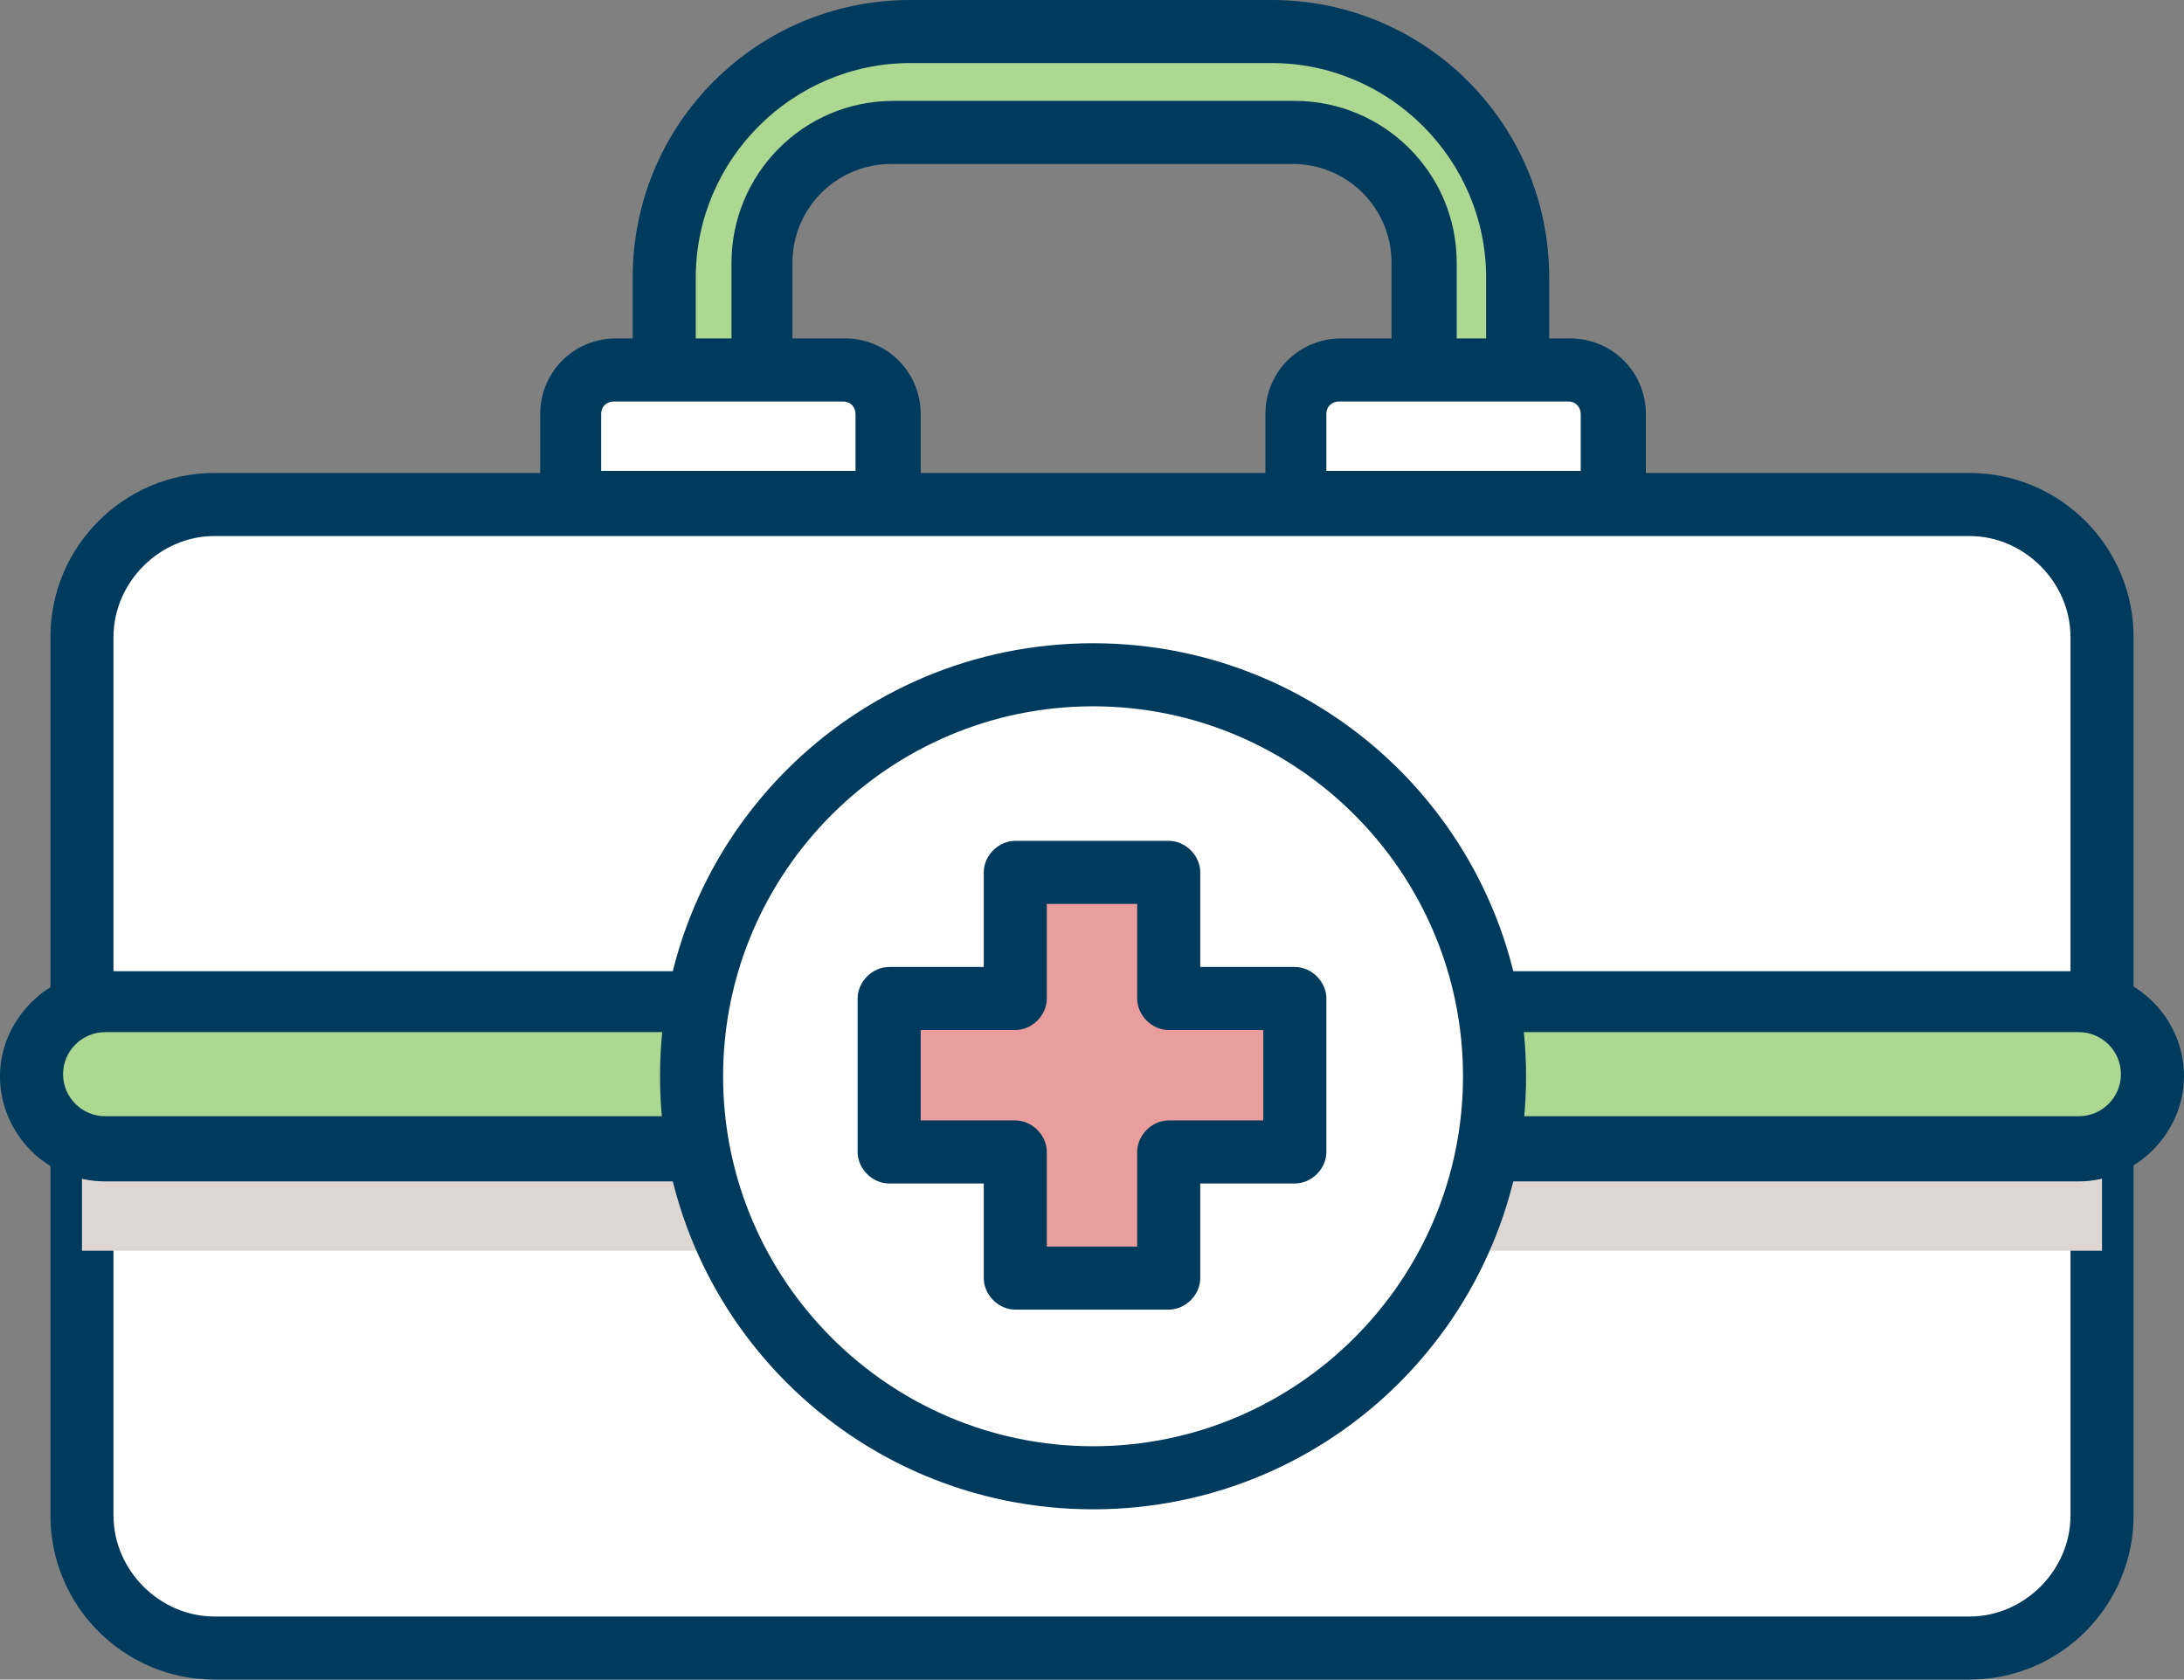
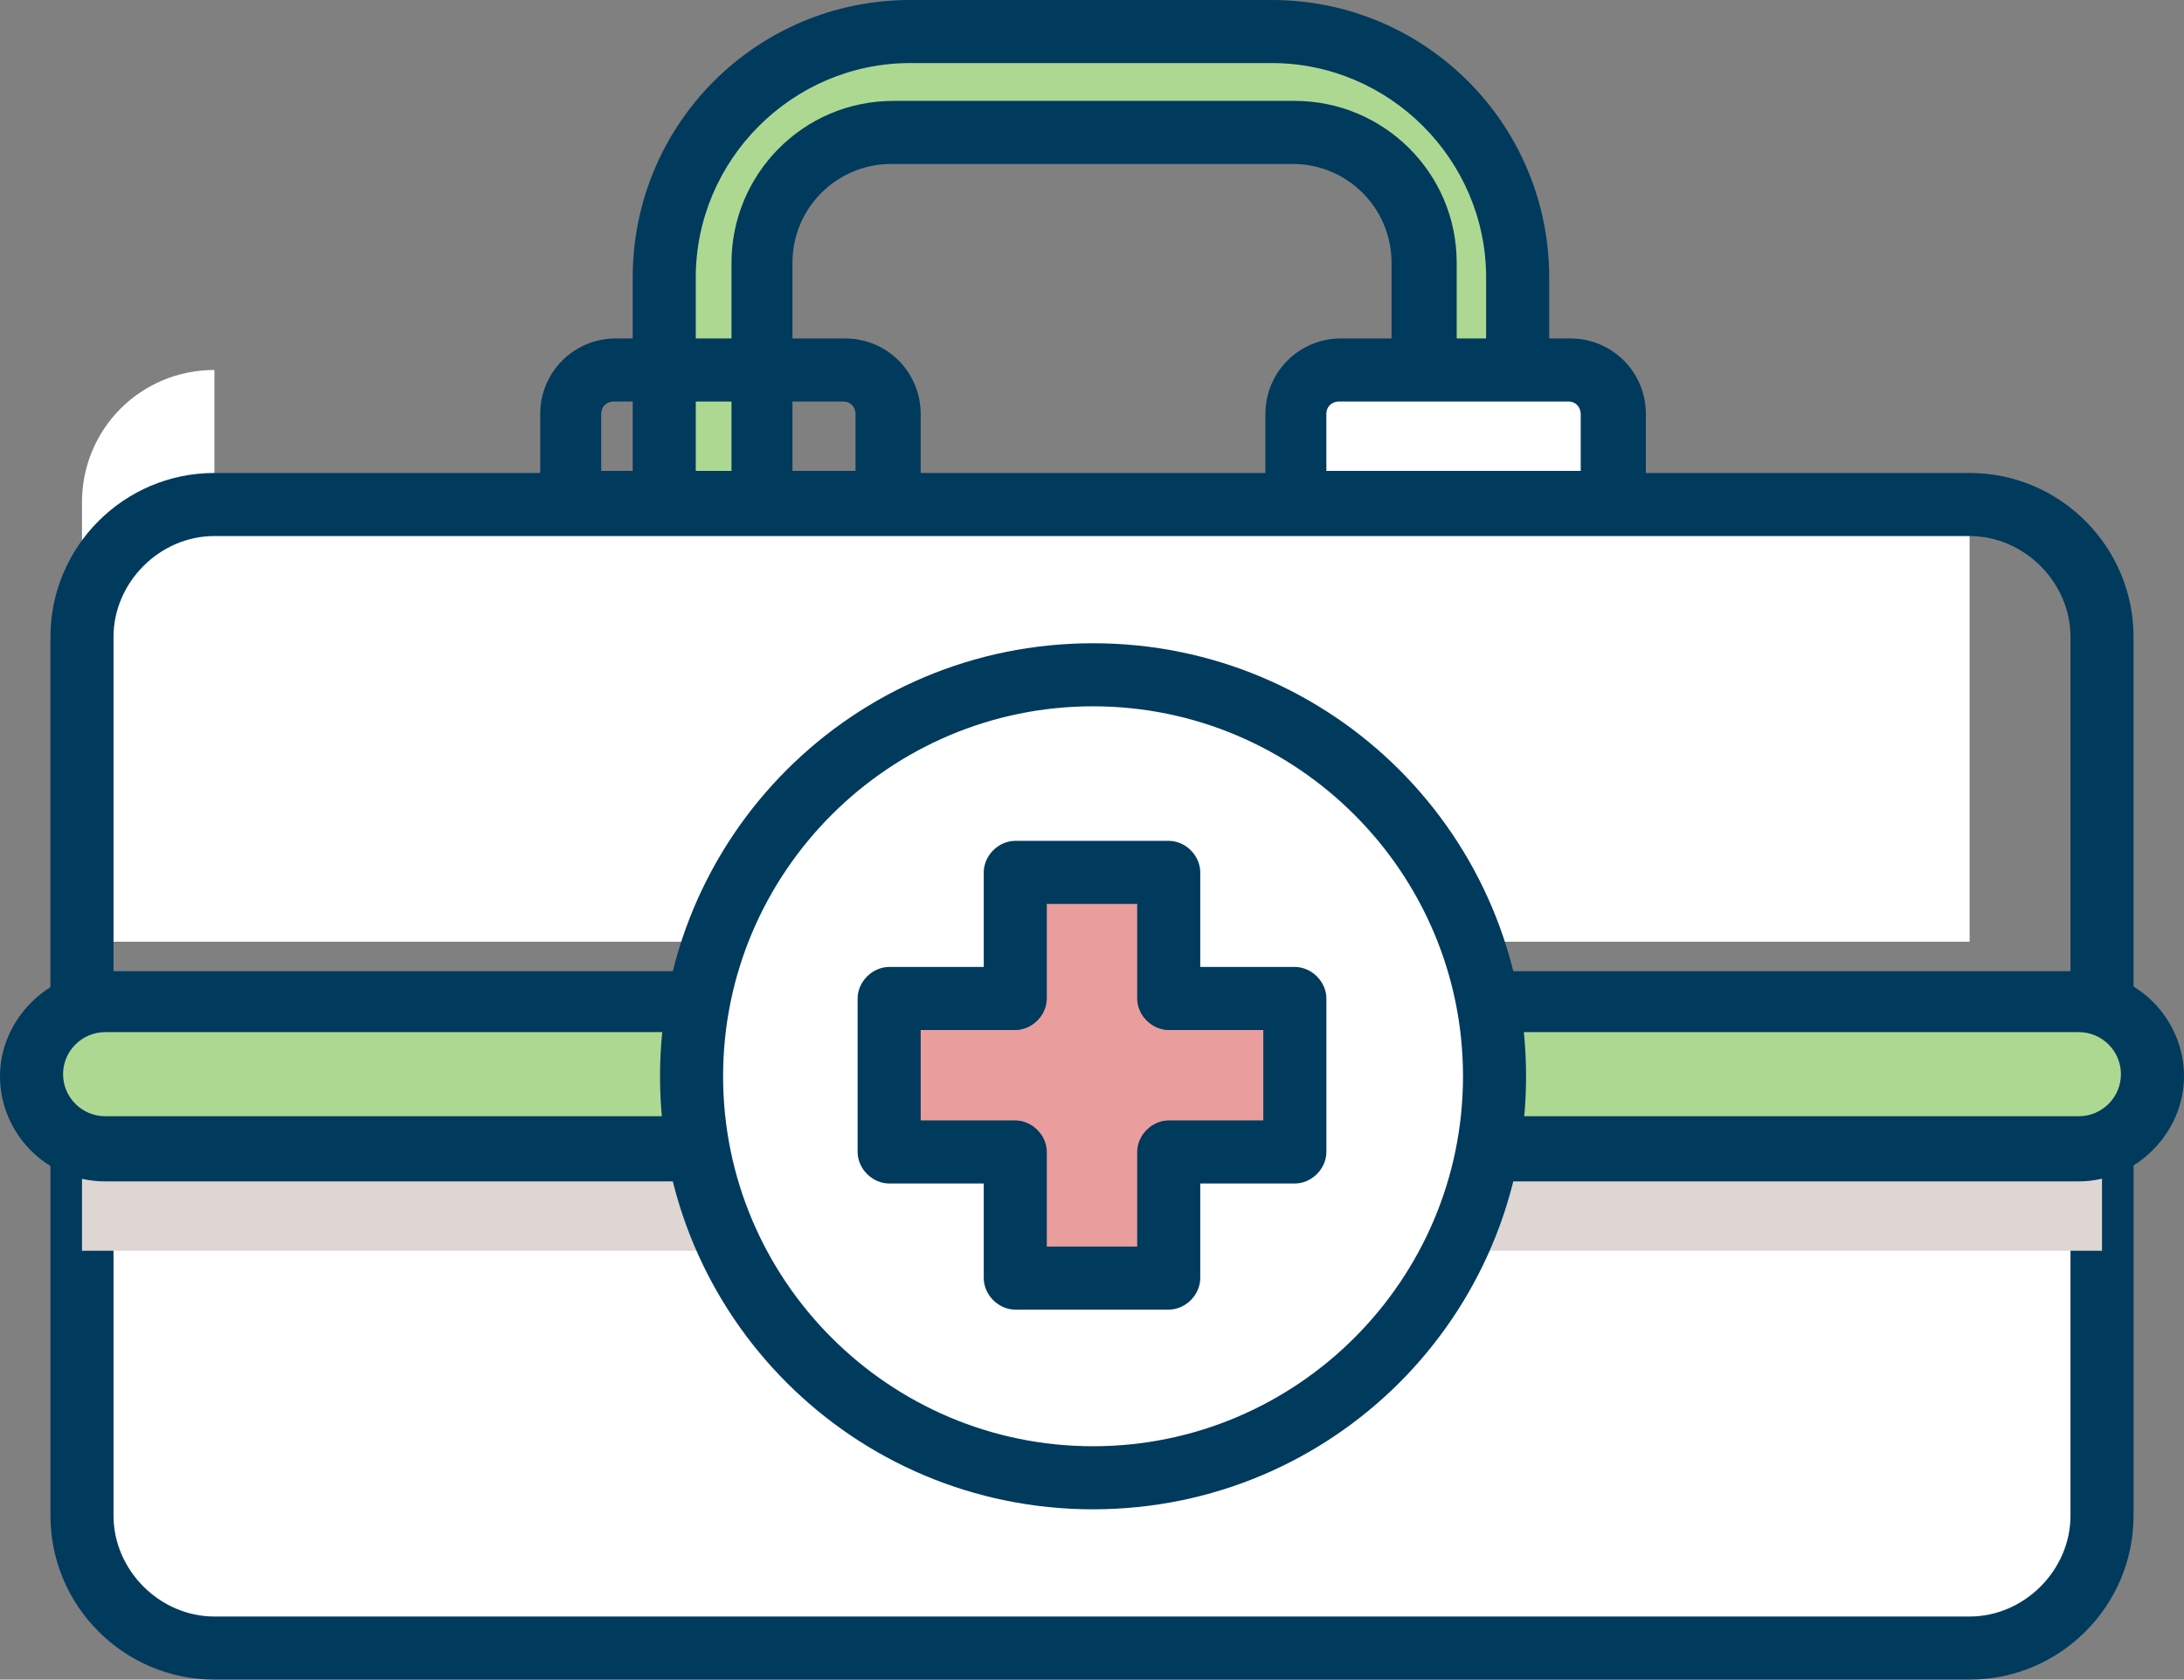
<svg xmlns="http://www.w3.org/2000/svg" version="1.1" viewBox="0 0 103.9 79.9">
  <rect x="0" y="0" width="103.9" height="79.9" fill="#808080" stroke="none" />
  <defs>
    <style>
      .cls-1 {
        fill: #ddd6d3;
        mix-blend-mode: darken;
      }

      .cls-1, .cls-2 {
        isolation: isolate;
      }

      .cls-3 {
        fill: #fff;
      }

      .cls-4 {
        fill: #add891;
      }

      .cls-5 {
        fill: #003a5d;
      }

      .cls-6 {
        fill: #ea9d9d;
      }
    </style>
  </defs>
  <g>
    <g id="_레이어_1" data-name="레이어_1">
      <g class="cls-2">
        <g id="_레이어_1-2" data-name="_레이어_1">
          <g>
            <g>
              <path class="cls-4" d="M60.6,1.5h-17.2c-6.5,0-11.7,5.3-11.7,11.7v24.5h40.6V13.2c0-6.5-5.3-11.7-11.7-11.7ZM67.7,32.9h-31.4V12.5c0-3.4,2.8-6.2,6.2-6.2h19.1c3.4,0,6.2,2.8,6.2,6.2v20.4h0Z" />
              <path class="cls-5" d="M72.3,39.3H31.6c-.8,0-1.5-.7-1.5-1.5V13.2c0-7.3,5.9-13.2,13.2-13.2h17.2c7.3,0,13.2,5.9,13.2,13.2v24.5c0,.8-.7,1.5-1.5,1.5h.1ZM33.1,36.3h37.6V13.2c0-5.6-4.6-10.2-10.2-10.2h-17.2c-5.6,0-10.2,4.6-10.2,10.2v23h0ZM67.7,34.4h-31.4c-.8,0-1.5-.7-1.5-1.5V12.5c0-4.2,3.4-7.7,7.7-7.7h19.1c4.2,0,7.7,3.4,7.7,7.7v20.4c0,.8-.7,1.5-1.5,1.5h0ZM37.8,31.4h28.4V12.5c0-2.6-2.1-4.7-4.7-4.7h-19.1c-2.6,0-4.7,2.1-4.7,4.7v18.9h.1Z" />
            </g>
            <g>
-               <path class="cls-3" d="M10.2,23.9h83.5c3.5,0,6.3,2.8,6.3,6.3v20.9H3.9v-20.9c0-3.5,2.8-6.3,6.3-6.3Z" />
+               <path class="cls-3" d="M10.2,23.9h83.5v20.9H3.9v-20.9c0-3.5,2.8-6.3,6.3-6.3Z" />
              <path class="cls-5" d="M100,52.7H3.9c-.8,0-1.5-.7-1.5-1.5v-20.9c0-4.3,3.5-7.8,7.8-7.8h83.5c4.3,0,7.8,3.5,7.8,7.8v20.9c0,.8-.7,1.5-1.5,1.5ZM5.4,49.7h93.1v-19.4c0-2.6-2.2-4.8-4.8-4.8H10.2c-2.6,0-4.8,2.2-4.8,4.8,0,0,0,19.4,0,19.4Z" />
            </g>
            <g>
              <path class="cls-3" d="M93.7,78.4H10.2c-3.5,0-6.3-2.8-6.3-6.3v-20.9h96.1v20.9c0,3.5-2.8,6.3-6.3,6.3Z" />
              <path class="cls-5" d="M93.7,79.9H10.2c-4.3,0-7.8-3.5-7.8-7.8v-20.9c0-.8.7-1.5,1.5-1.5h96.1c.8,0,1.5.7,1.5,1.5v20.9c0,4.3-3.5,7.8-7.8,7.8ZM5.4,52.7v19.4c0,2.6,2.2,4.8,4.8,4.8h83.5c2.6,0,4.8-2.2,4.8-4.8v-19.4s-93.1,0-93.1,0Z" />
            </g>
            <rect class="cls-1" x="3.9" y="54.7" width="96.1" height="4.8" />
            <g>
              <rect class="cls-4" x="1.5" y="47.6" width="100.9" height="7.1" rx="3.5" ry="3.5" />
              <path class="cls-5" d="M98.9,56.2H5c-2.8,0-5-2.3-5-5s2.3-5,5-5h93.9c2.8,0,5,2.3,5,5s-2.3,5-5,5ZM5,49.1c-1.1,0-2,.9-2,2s.9,2,2,2h93.9c1.1,0,2-.9,2-2s-.9-2-2-2H5Z" />
            </g>
            <g>
              <circle class="cls-3" cx="52" cy="51.2" r="19.1" />
              <path class="cls-5" d="M52,71.8c-11.4,0-20.6-9.2-20.6-20.6s9.2-20.6,20.6-20.6,20.6,9.2,20.6,20.6-9.2,20.6-20.6,20.6ZM52,33.6c-9.7,0-17.6,7.9-17.6,17.6s7.9,17.6,17.6,17.6,17.6-7.9,17.6-17.6-7.9-17.6-17.6-17.6Z" />
            </g>
            <g>
-               <path class="cls-3" d="M29.3,17.7h10.9c1.1,0,2.1.9,2.1,2.1v4.2h-15v-4.2c0-1.1.9-2.1,2.1-2.1h0Z" />
              <path class="cls-5" d="M42.2,25.4h-15c-.8,0-1.5-.7-1.5-1.5v-4.2c0-2,1.6-3.6,3.6-3.6h10.9c2,0,3.6,1.6,3.6,3.6v4.2c0,.8-.7,1.5-1.5,1.5h0ZM28.7,22.4h12v-2.7c0-.3-.2-.6-.6-.6h-10.9c-.3,0-.6.2-.6.6v2.7h0Z" />
            </g>
            <g>
              <path class="cls-3" d="M76.7,23.9h-15v-4.2c0-1.1.9-2.1,2.1-2.1h10.9c1.1,0,2.1.9,2.1,2.1v4.2h-.1Z" />
              <path class="cls-5" d="M76.7,25.4h-15c-.8,0-1.5-.7-1.5-1.5v-4.2c0-2,1.6-3.6,3.6-3.6h10.9c2,0,3.6,1.6,3.6,3.6v4.2c0,.8-.7,1.5-1.5,1.5h0ZM63.2,22.4h12v-2.7c0-.3-.2-.6-.6-.6h-10.9c-.3,0-.6.2-.6.6v2.7h.1Z" />
            </g>
            <g>
              <polygon class="cls-6" points="61.5 47.6 55.6 47.6 55.6 41.6 48.3 41.6 48.3 47.6 42.4 47.6 42.4 54.8 48.3 54.8 48.3 60.8 55.6 60.8 55.6 54.8 61.5 54.8 61.5 47.6" />
              <path class="cls-5" d="M55.6,62.3h-7.3c-.8,0-1.5-.7-1.5-1.5v-4.5h-4.5c-.8,0-1.5-.7-1.5-1.5v-7.3c0-.8.7-1.5,1.5-1.5h4.5v-4.5c0-.8.7-1.5,1.5-1.5h7.3c.8,0,1.5.7,1.5,1.5v4.5h4.5c.8,0,1.5.7,1.5,1.5v7.3c0,.8-.7,1.5-1.5,1.5h-4.5v4.5c0,.8-.7,1.5-1.5,1.5ZM49.8,59.3h4.3v-4.5c0-.8.7-1.5,1.5-1.5h4.5v-4.3h-4.5c-.8,0-1.5-.7-1.5-1.5v-4.5h-4.3v4.5c0,.8-.7,1.5-1.5,1.5h-4.5v4.3h4.5c.8,0,1.5.7,1.5,1.5v4.5Z" />
            </g>
          </g>
        </g>
      </g>
    </g>
  </g>
</svg>